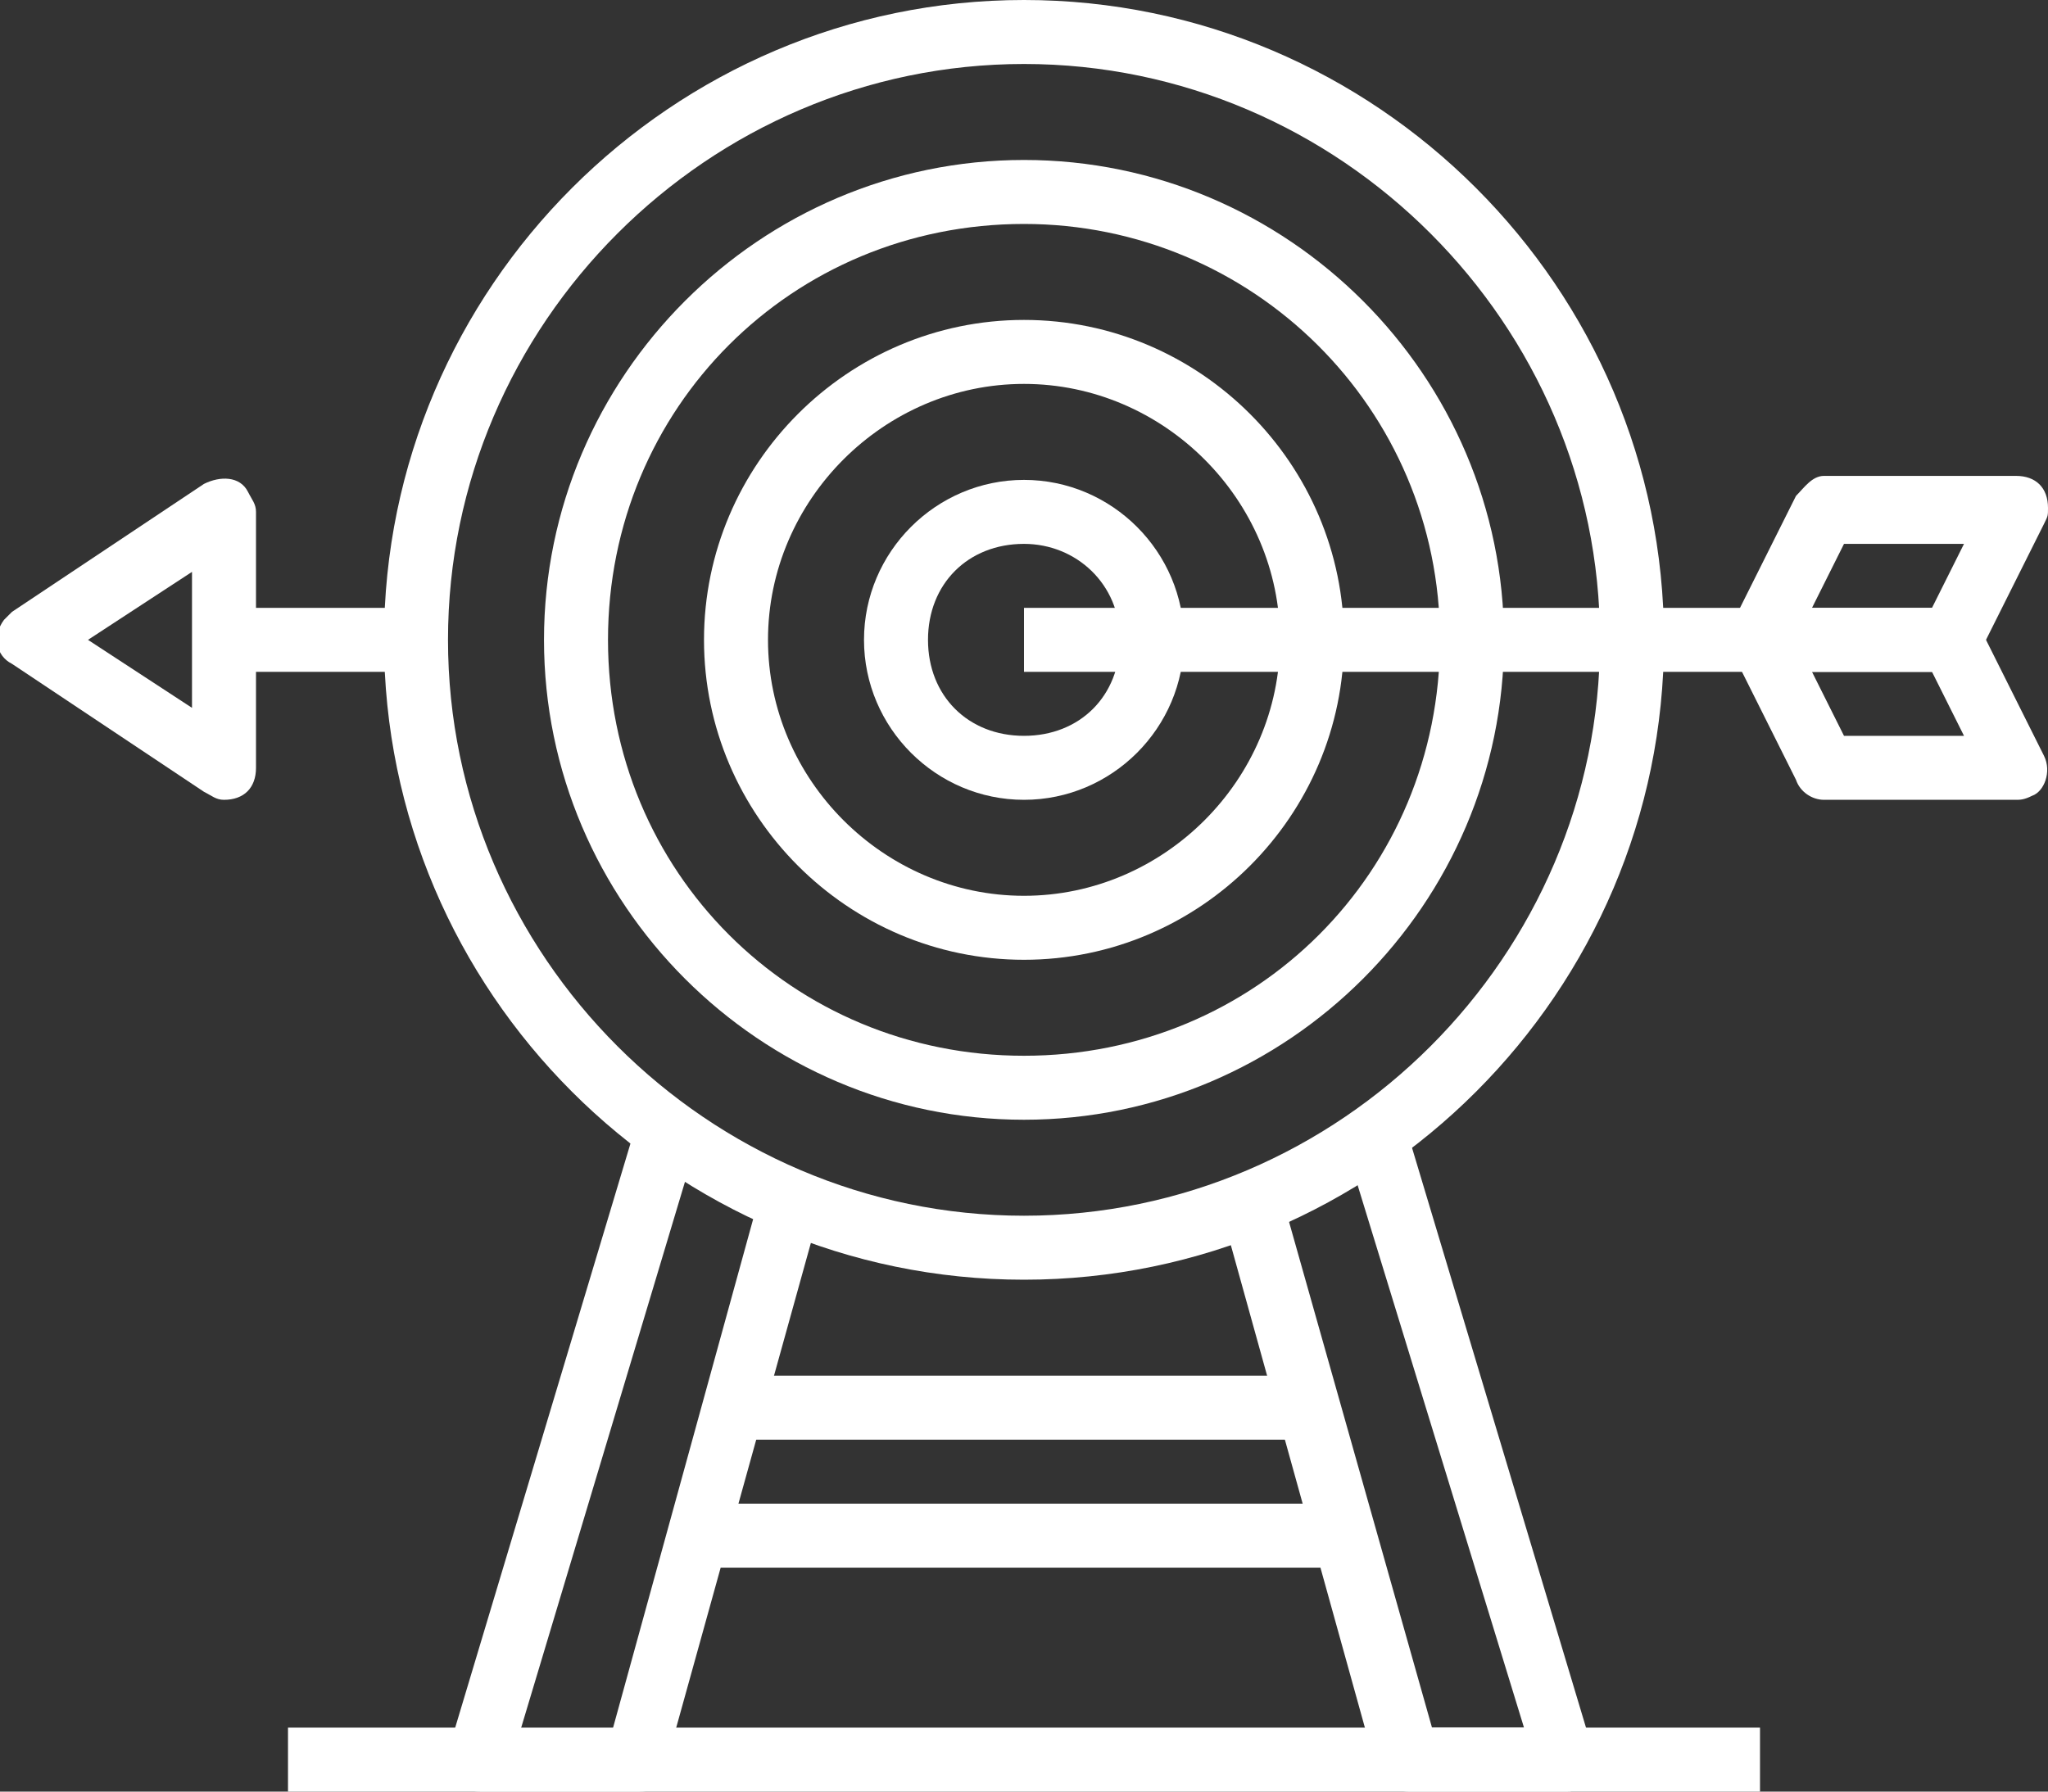
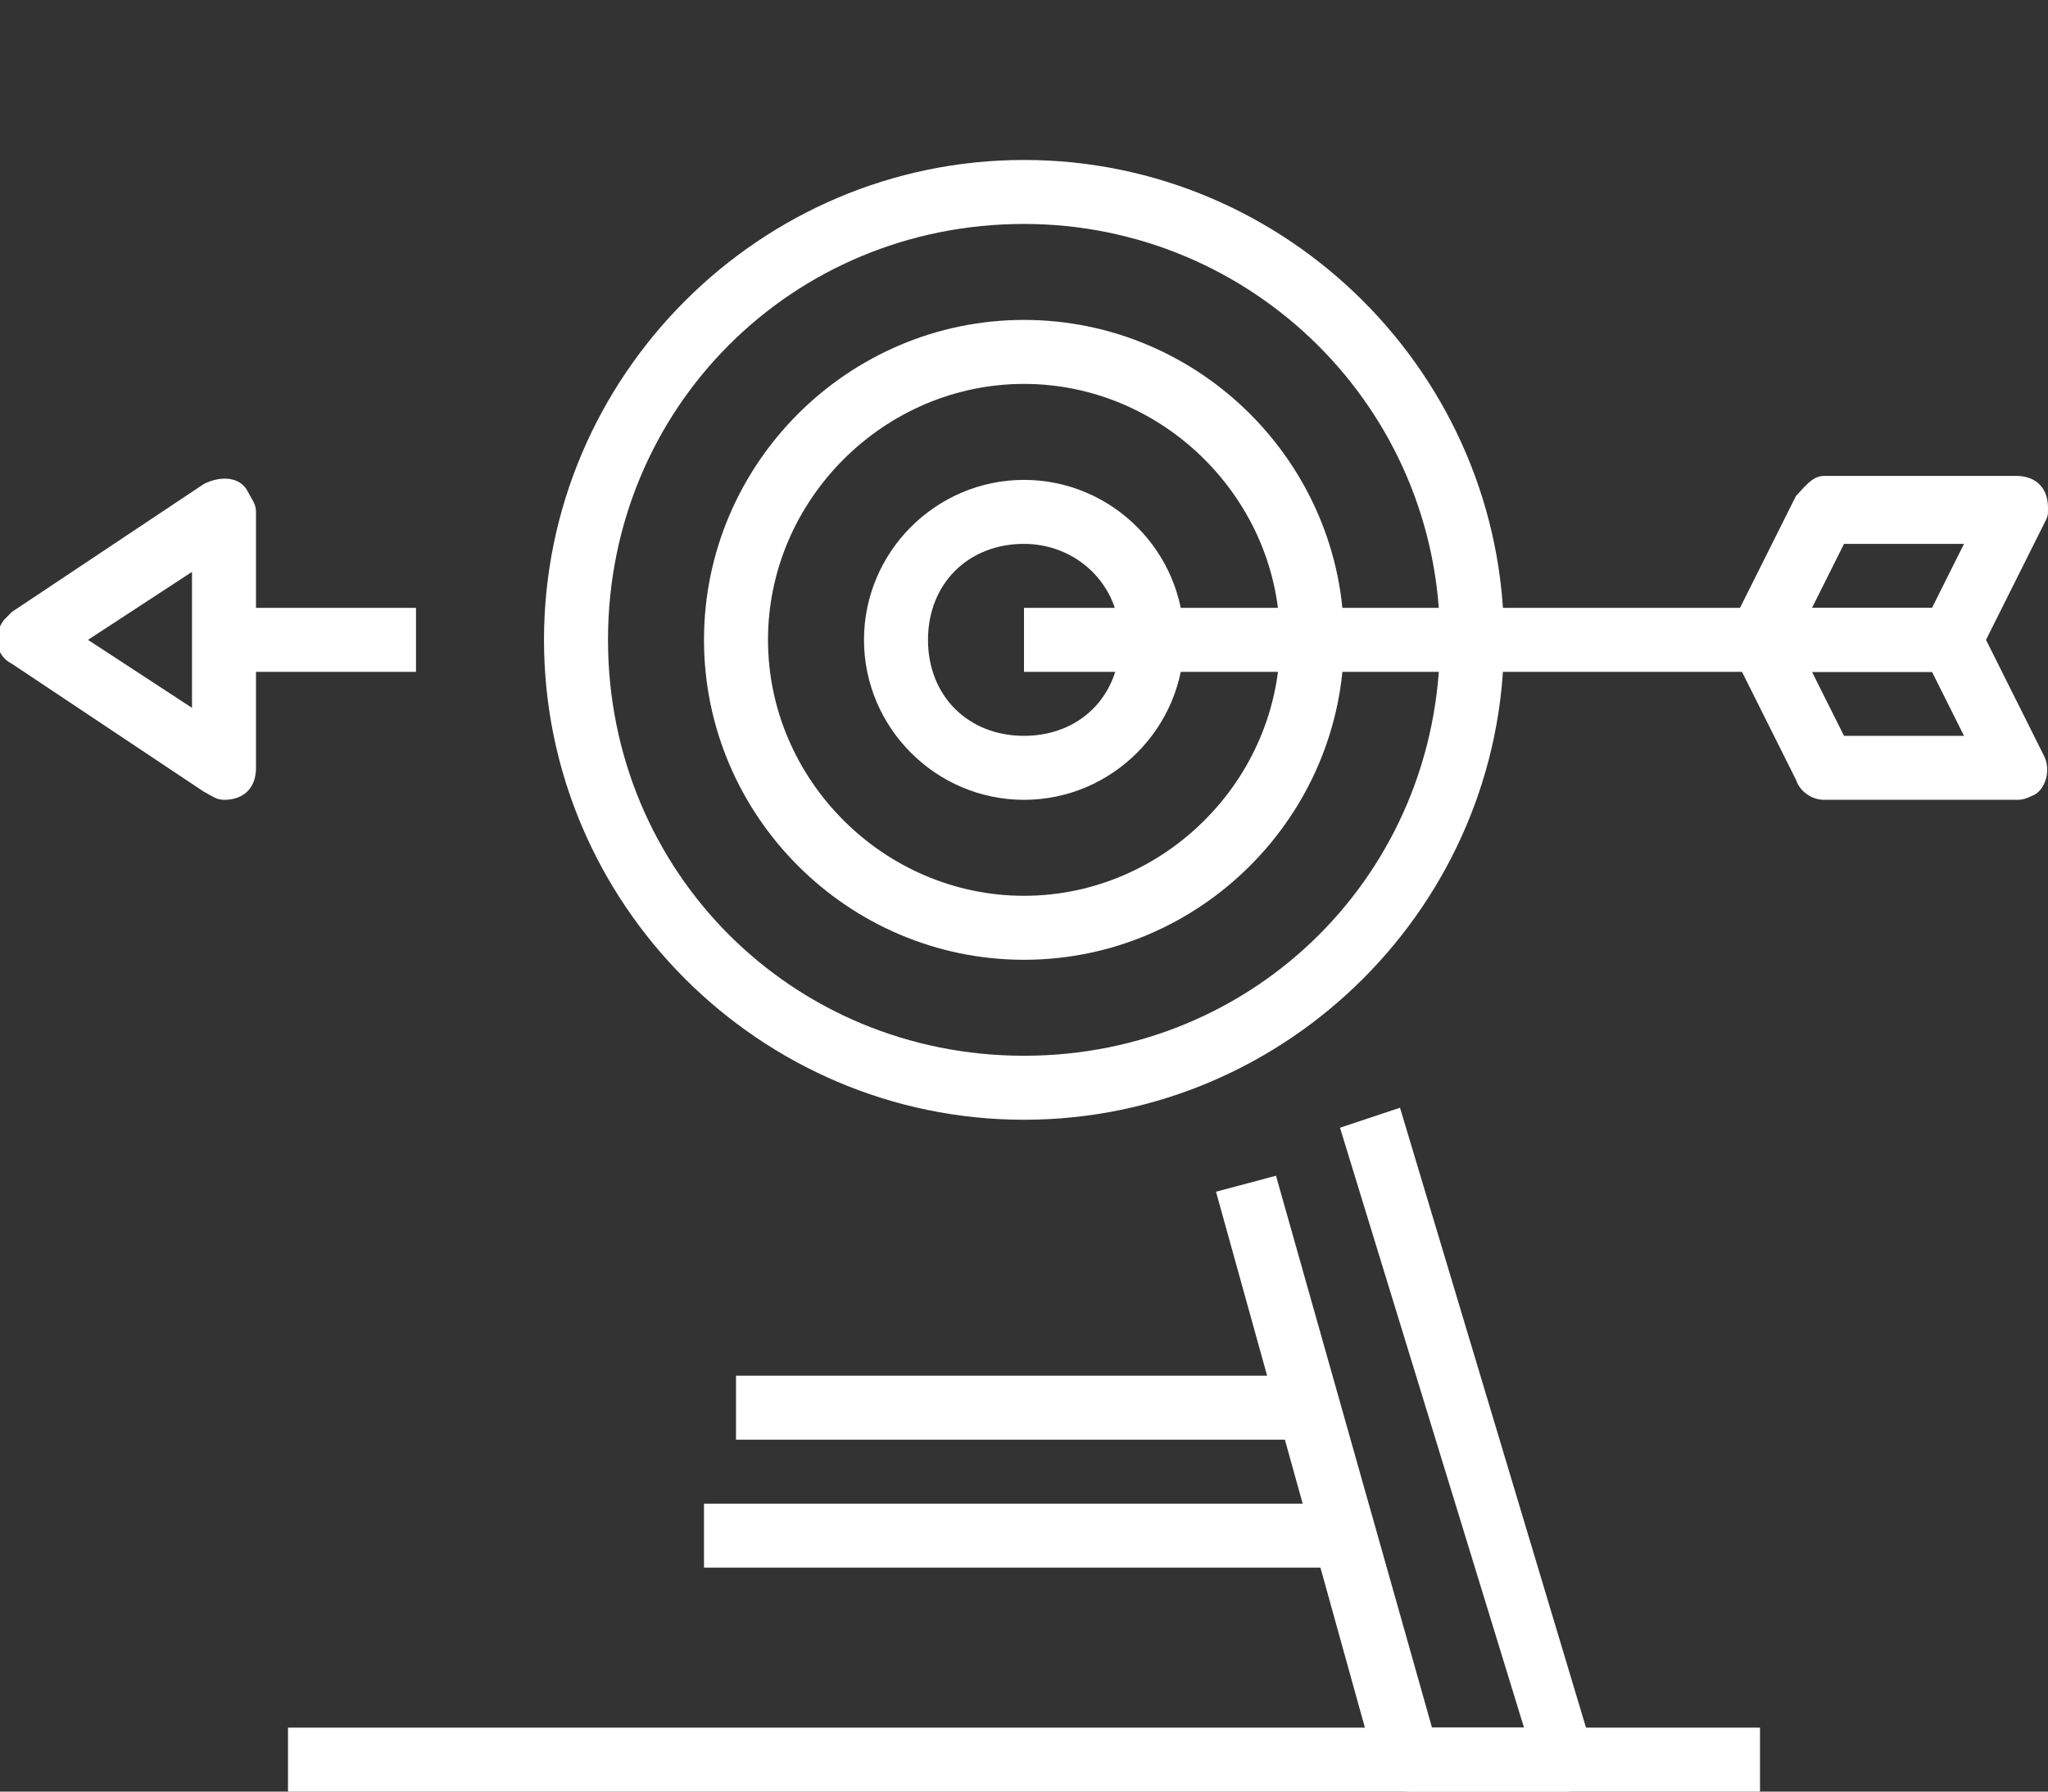
<svg xmlns="http://www.w3.org/2000/svg" version="1.1" id="Lag_1" fill="#fff" x="0px" y="0px" viewBox="0 0 51.2 44.8" style="enable-background:new 0 0 51.2 44.8;" xml:space="preserve">
  <rect x="0" y="0" width="51.2" height="44.8" fill="#333333" stroke="none" />
  <title>19-Goal</title>
  <g id="_19-Goal">
-     <path d="M25.6,32c-8.8,0-16-7.2-16-16s7.2-16,16-16s16,7.2,16,16S34.4,32,25.6,32z M25.6,1.6c-7.9,0-14.4,6.5-14.4,14.4   s6.5,14.4,14.4,14.4S40,23.9,40,16S33.5,1.6,25.6,1.6z" />
    <path d="M25.6,28c-6.6,0-12-5.4-12-12s5.4-12,12-12s12,5.4,12,12S32.2,28,25.6,28z M25.6,5.6c-5.8,0-10.4,4.6-10.4,10.4   s4.6,10.4,10.4,10.4S36,21.8,36,16S31.3,5.6,25.6,5.6z" />
    <path d="M25.6,24c-4.4,0-8-3.6-8-8s3.6-8,8-8s8,3.6,8,8S30,24,25.6,24z M25.6,9.6c-3.5,0-6.4,2.9-6.4,6.4s2.9,6.4,6.4,6.4   S32,19.5,32,16S29.1,9.6,25.6,9.6z" />
    <path d="M25.6,20c-2.2,0-4-1.8-4-4s1.8-4,4-4s4,1.8,4,4S27.8,20,25.6,20z M25.6,13.6c-1.4,0-2.4,1-2.4,2.4s1,2.4,2.4,2.4   s2.4-1,2.4-2.4S26.9,13.6,25.6,13.6z" />
    <path d="M48.8,16.8H44c-0.5,0-0.8-0.3-0.8-0.8c0-0.2,0-0.2,0.1-0.4l1.6-3.2c0.2-0.2,0.4-0.5,0.7-0.5h4.8c0.5,0,0.8,0.3,0.8,0.8   c0,0.2,0,0.2-0.1,0.4l-1.6,3.2C49.3,16.6,49.1,16.8,48.8,16.8z M45.3,15.2h3l0.8-1.6h-3L45.3,15.2z" />
    <path d="M50.4,20h-4.8c-0.3,0-0.6-0.2-0.7-0.5l-1.6-3.2c-0.2-0.4,0-0.9,0.3-1c0.2-0.1,0.2-0.1,0.4-0.1h4.8c0.3,0,0.6,0.2,0.7,0.5   l1.6,3.2c0.2,0.4,0,0.9-0.3,1C50.6,20,50.5,20,50.4,20z M46.1,18.4h3l-0.8-1.6h-3L46.1,18.4z" />
    <rect x="25.6" y="15.2" width="18.4" height="1.6" />
    <path d="M5.6,20c-0.2,0-0.3-0.1-0.5-0.2l-4.8-3.2c-0.4-0.2-0.5-0.7-0.2-1.1c0.1-0.1,0.2-0.2,0.2-0.2l4.8-3.2   c0.4-0.2,0.9-0.2,1.1,0.2c0.1,0.2,0.2,0.3,0.2,0.5v6.4C6.4,19.7,6.1,20,5.6,20z M2.2,16l2.6,1.7v-3.4L2.2,16z" />
    <rect x="5.6" y="15.2" width="4.8" height="1.6" />
-     <path d="M16,44.8h-4c-0.5,0-0.8-0.3-0.8-0.8c0-0.1,0-0.2,0-0.2l4.8-16l1.5,0.5l-4.5,15h2.3l3.8-13.8l1.5,0.4l-4,14.4   C16.7,44.6,16.4,44.8,16,44.8z" />
    <path d="M39.2,44.8h-4c-0.3,0-0.6-0.2-0.8-0.6l-4-14.4l1.5-0.4l3.9,13.8h2.3l-4.6-15l1.5-0.5l4.8,16c0.2,0.4-0.1,0.9-0.6,1   C39.3,44.8,39.3,44.8,39.2,44.8z" />
    <rect x="18.4" y="34.4" width="14.4" height="1.6" />
    <rect x="17.6" y="37.6" width="16" height="1.6" />
    <rect x="7.2" y="43.2" width="36.8" height="1.6" />
  </g>
</svg>